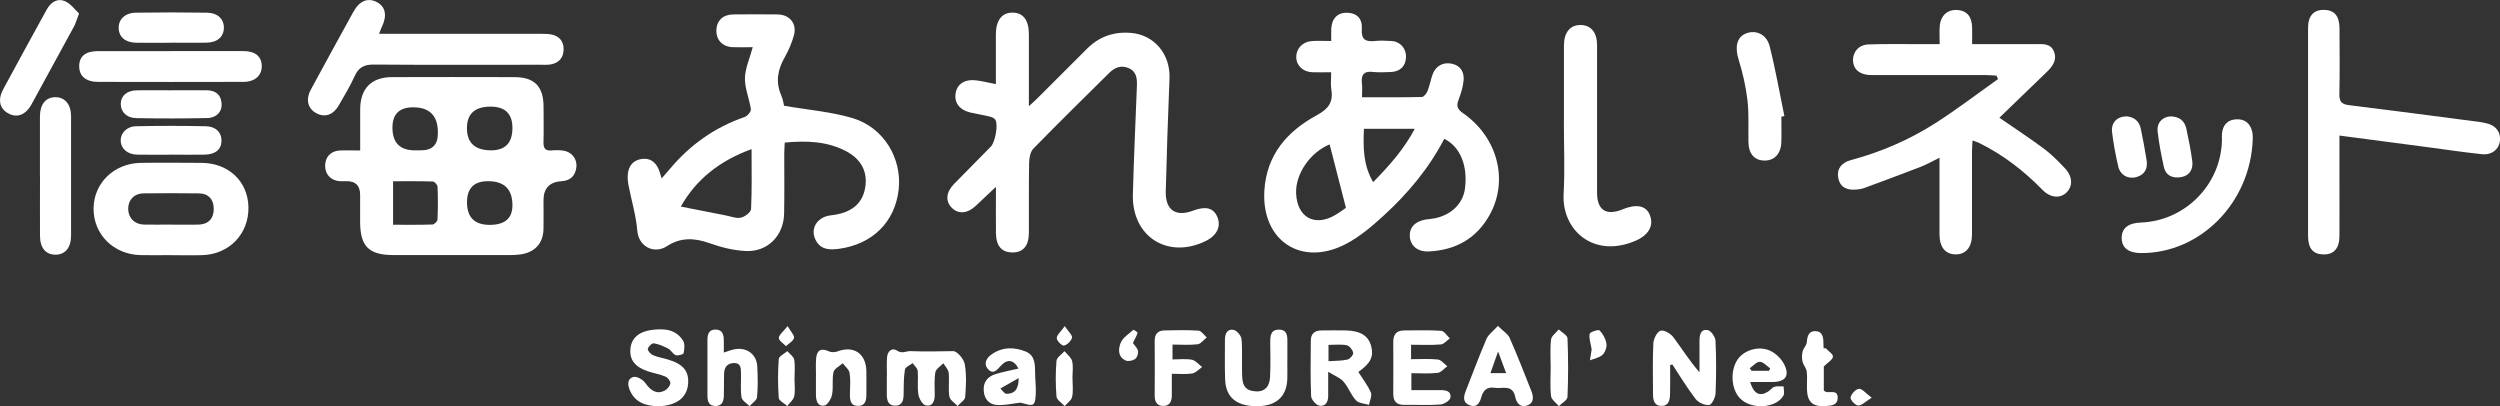
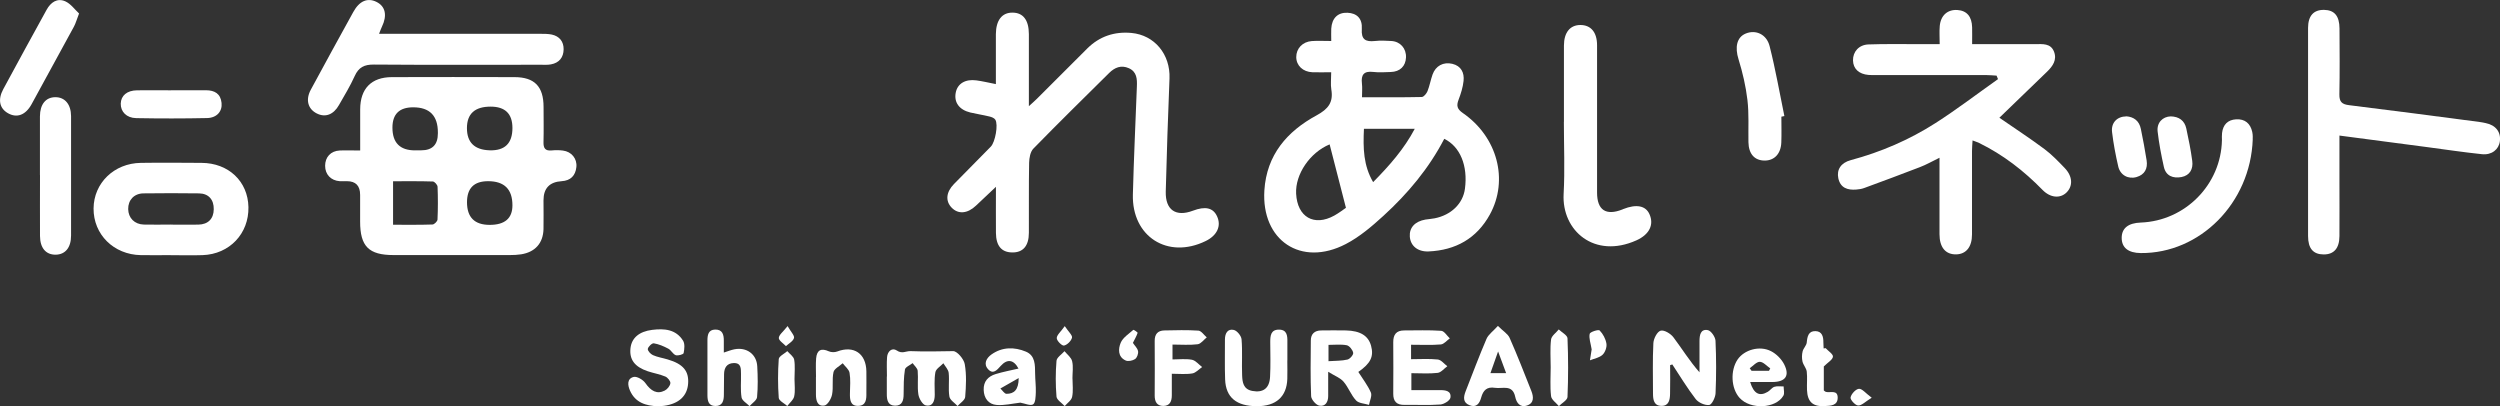
<svg xmlns="http://www.w3.org/2000/svg" id="_レイヤー_1" viewBox="0 0 400 65">
  <rect x="0" y="0" width="400" height="65" fill="#333333" stroke="none" />
  <defs>
    <style>.cls-1{fill:#fff;stroke-width:0px;}</style>
  </defs>
  <path class="cls-1" d="m213,11.56c-1.17,0-2.09.03-3.01,0-1.53-.06-2.58-1.07-2.59-2.42-.01-1.37,1-2.46,2.48-2.57.97-.07,1.95-.01,3.12-.01,0-.8-.03-1.39,0-1.97.1-1.69,1.05-2.61,2.59-2.55,1.5.06,2.41.92,2.3,2.59-.12,1.71.61,2.09,2.1,1.93.87-.1,1.76-.05,2.63,0,1.43.08,2.4,1.2,2.34,2.63-.06,1.4-.96,2.29-2.44,2.33-.93.03-1.88.1-2.8-.01-1.5-.18-1.98.45-1.81,1.86.08.68.01,1.39.01,2.19,3.34,0,6.45.03,9.56-.04.32,0,.76-.55.92-.93.34-.86.5-1.8.81-2.67.49-1.38,1.72-2.05,3.16-1.71,1.42.34,1.94,1.43,1.8,2.74-.11,1.02-.43,2.04-.8,3.01-.37.97-.23,1.49.69,2.13,5.53,3.82,7.35,10.7,4.32,16.23-2.11,3.84-5.48,5.72-9.81,5.91-1.74.07-2.9-.9-3-2.38-.1-1.42.82-2.43,2.5-2.72.49-.08.98-.1,1.47-.2,2.65-.52,4.54-2.36,4.85-4.73.49-3.67-.76-6.75-3.31-7.99-2.45,4.72-5.82,8.75-9.73,12.32-1.85,1.69-3.83,3.38-6.03,4.52-7.15,3.71-13.53-.58-13.02-8.6.36-5.67,3.64-9.44,8.35-11.99,1.87-1.02,2.71-2.08,2.36-4.15-.13-.8-.02-1.63-.02-2.72Zm-.26,11.54c-3.14,1.3-5.52,4.77-5.36,7.89.19,3.74,2.87,5.29,6.11,3.5.75-.42,1.44-.95,1.86-1.24-.92-3.56-1.77-6.87-2.61-10.15Zm5.49-2.49c-.15,3.15-.08,5.87,1.47,8.53,2.63-2.67,4.95-5.3,6.66-8.53h-8.12Z" />
  <path class="cls-1" d="m57.63,24.06c0-2.33,0-4.46,0-6.58.01-3.3,1.79-5.13,5.06-5.14,6.54-.02,13.07-.02,19.61,0,3.23,0,4.67,1.5,4.67,4.78,0,1.87.04,3.74-.01,5.6-.03.97.26,1.45,1.3,1.35.6-.06,1.21-.06,1.81.02,1.37.17,2.29,1.29,2.15,2.64-.15,1.38-.92,2.17-2.36,2.26q-2.9.18-2.9,3.06c0,1.54.03,3.08,0,4.61-.06,2.24-1.33,3.67-3.57,4.03-.59.09-1.2.12-1.8.12-6.21,0-12.41.01-18.62,0-3.97,0-5.35-1.39-5.35-5.35,0-1.43,0-2.86,0-4.28q0-2.19-2.11-2.19c-.38,0-.77.02-1.15,0-1.42-.1-2.34-1.08-2.34-2.46,0-1.4.9-2.38,2.33-2.45.98-.05,1.97,0,3.27,0Zm20.72,11.92q3.64,0,3.64-3.13,0-3.86-3.9-3.86-3.37,0-3.37,3.37,0,3.62,3.63,3.62Zm.15-18.92q-3.79,0-3.79,3.44t3.64,3.55,3.64-3.57q0-3.42-3.49-3.42Zm-15.61,18.9c2.17,0,4.23.03,6.3-.04.29,0,.79-.5.81-.78.08-1.75.08-3.51.01-5.26-.01-.3-.48-.83-.75-.84-2.11-.07-4.23-.04-6.37-.04v6.96Zm3.52-11.91c.33,0,.66,0,.99,0q2.66,0,2.66-2.7c0-.05,0-.11,0-.16q0-4.02-3.95-4.02-3.32,0-3.32,3.25,0,3.64,3.62,3.64Z" />
-   <path class="cls-1" d="m125.45,16.92c3.93.68,7.58.96,11,1.99,4.95,1.49,7.88,6.43,7.34,11.39-.57,5.2-4.2,8.8-9.58,9.51-1.41.18-2.79.19-3.63-1.26-1.07-1.86.1-3.85,2.37-4.1,3.25-.35,5.07-1.85,5.49-4.49.4-2.49-.66-4.52-3.1-5.79-3.04-1.58-6.3-1.68-9.78-1.36-.03.63-.08,1.21-.08,1.79,0,3.19.04,6.37-.02,9.56-.07,3.58-2.68,6.21-6.22,6-1.94-.11-3.9-.6-5.74-1.26-2.39-.85-4.6-.94-6.76.47-2.09,1.37-4.56.07-4.77-2.43-.2-2.44-.93-4.84-1.4-7.26-.11-.59-.18-1.21-.12-1.8.12-1.35.87-2.26,2.24-2.45,1.32-.18,2.2.49,2.71,1.68.17.4.27.83.46,1.44.46-.53.87-.99,1.26-1.45,3.24-3.88,7.2-6.72,12-8.37.45-.15,1.07-.87,1.02-1.24-.23-1.67-.98-3.32-.95-4.96.03-1.62.78-3.23,1.25-4.98-1.06,0-2.14.04-3.22,0-1.65-.08-2.66-1.18-2.6-2.77.06-1.49,1.08-2.46,2.69-2.47,2.36-.02,4.73-.03,7.09,0,1.98.02,3.16,1.51,2.61,3.41-.35,1.2-.85,2.39-1.47,3.47-1.13,1.99-1.48,3.97-.52,6.12.28.64.36,1.37.43,1.62Zm-16.53,16.13c2.44.48,4.83.96,7.22,1.42.8.16,1.66.51,2.41.35.64-.14,1.6-.87,1.62-1.37.15-3.1.08-6.21.08-9.59-5.16,1.87-8.93,4.92-11.32,9.2Z" />
  <path class="cls-1" d="m159.34,13.45c0-1.66,0-3.18,0-4.7,0-1.1,0-2.2,0-3.3.02-2.21.97-3.44,2.65-3.43,1.71,0,2.62,1.18,2.63,3.44.01,3.72,0,7.44,0,11.53.61-.56.96-.86,1.29-1.19,2.68-2.68,5.36-5.37,8.05-8.04,1.95-1.94,4.34-2.74,7.06-2.49,3.72.34,6.25,3.44,6.1,7.28-.24,6.03-.45,12.07-.6,18.11-.07,2.95,1.62,4.08,4.35,3.05,1.98-.75,3.22-.47,3.85.88.73,1.55.03,3.08-1.82,3.98-6.06,2.95-11.82-.71-11.64-7.45.15-5.76.42-11.52.64-17.28.05-1.2,0-2.36-1.29-2.93-1.22-.54-2.25-.12-3.14.76-4.06,4.02-8.14,8.02-12.13,12.11-.49.5-.66,1.48-.68,2.25-.07,3.74-.02,7.47-.04,11.21,0,2.12-.95,3.19-2.7,3.15-1.68-.03-2.55-1.06-2.57-3.12-.02-2.3,0-4.6,0-7.38-1.27,1.2-2.24,2.1-3.19,3.01-1.36,1.29-2.84,1.42-3.9.32-1.02-1.06-.89-2.48.37-3.77,1.96-2,3.93-3.99,5.9-5.99.7-.71,1.22-3.53.72-4.31-.17-.27-.6-.43-.94-.51-1.01-.25-2.05-.4-3.06-.64-1.78-.43-2.64-1.63-2.33-3.19.28-1.43,1.53-2.19,3.3-1.95.97.13,1.92.36,3.14.6Z" />
  <path class="cls-1" d="m315.53,7.06c3.55,0,6.84-.01,10.13,0,1.14,0,2.44-.17,2.98,1.2.51,1.31-.19,2.32-1.11,3.21-2.56,2.46-5.11,4.94-7.63,7.37,2.39,1.65,4.86,3.26,7.21,5.01,1.18.88,2.22,1.97,3.24,3.03,1.28,1.33,1.35,2.9.27,3.94-1,.96-2.56.85-3.81-.43-2.98-3.05-6.3-5.63-10.14-7.51-.29-.14-.59-.23-1.06-.41-.04.66-.09,1.18-.09,1.7,0,4.45,0,8.9,0,13.35,0,2-.95,3.15-2.54,3.18-1.69.03-2.66-1.12-2.66-3.23-.01-3.99,0-7.99,0-12.23-1.19.58-2.13,1.12-3.13,1.5-2.96,1.15-5.94,2.24-8.91,3.34-.41.15-.85.22-1.28.25-1.39.11-2.54-.26-2.87-1.81-.29-1.38.42-2.48,2-2.9,4.81-1.29,9.34-3.24,13.52-5.91,3.44-2.2,6.69-4.69,10.03-7.05-.08-.19-.15-.38-.23-.56-.56-.03-1.13-.09-1.69-.09-5.82,0-11.65,0-17.47,0-.44,0-.88.02-1.32-.02-1.55-.13-2.46-.99-2.49-2.32-.03-1.38.93-2.5,2.46-2.56,2.63-.1,5.27-.04,7.91-.05,1.09,0,2.18,0,3.5,0,0-1.07-.07-1.99.01-2.89.15-1.71,1.25-2.67,2.82-2.57,1.51.1,2.32,1.04,2.36,2.79.02.81,0,1.62,0,2.67Z" />
  <path class="cls-1" d="m374.31,21.7c0,2.54,0,4.78,0,7.02,0,3.02.02,6.04,0,9.06-.01,1.96-.89,2.94-2.53,2.93-1.67-.01-2.49-.95-2.49-2.95,0-11.09,0-22.19,0-33.28,0-1.95.88-2.92,2.55-2.9,1.66.02,2.47.96,2.48,2.98.02,3.51.05,7.03-.02,10.54-.02,1.2.41,1.59,1.57,1.73,6.97.85,13.93,1.78,20.89,2.69.33.04.65.11.97.18,1.58.32,2.44,1.43,2.25,2.9-.17,1.32-1.31,2.24-2.88,2.07-2.94-.31-5.88-.75-8.81-1.14-4.55-.6-9.11-1.2-13.98-1.84Z" />
  <path class="cls-1" d="m60.65,5.41c.83,0,1.46,0,2.1,0,7.91,0,15.83,0,23.74,0,.6,0,1.22,0,1.8.12,1.23.27,1.9,1.12,1.89,2.35-.01,1.3-.71,2.18-2.03,2.42-.53.1-1.09.06-1.64.06-8.9,0-17.81.04-26.71-.03-1.53-.01-2.42.44-3.05,1.84-.72,1.6-1.64,3.1-2.51,4.63-.88,1.56-2.2,2.04-3.56,1.35-1.42-.72-1.82-2.19-.95-3.8,2.24-4.15,4.51-8.29,6.79-12.42.98-1.79,2.29-2.34,3.73-1.62,1.42.71,1.73,2.15.86,3.96-.14.28-.24.58-.46,1.14Z" />
  <path class="cls-1" d="m27.31,40.82c-1.59,0-3.18.03-4.78,0-4.34-.08-7.59-3.31-7.56-7.47.03-4.06,3.28-7.23,7.56-7.29,3.24-.05,6.48-.02,9.72,0,4.32.02,7.42,2.96,7.5,7.08.08,4.24-3.03,7.53-7.33,7.68-1.7.06-3.4,0-5.1.01Zm-.03-4.88c1.48,0,2.96.02,4.45,0,1.56-.03,2.45-.93,2.47-2.45.03-1.55-.83-2.53-2.36-2.55-2.96-.04-5.93-.04-8.89,0-1.5.02-2.46,1.07-2.44,2.51.02,1.42,1.01,2.44,2.5,2.48,1.43.04,2.85,0,4.28,0Z" />
  <path class="cls-1" d="m250.23,19.48c0-4.06-.01-8.13,0-12.19,0-2.09.98-3.29,2.63-3.29,1.68,0,2.67,1.16,2.67,3.24.01,7.86,0,15.71,0,23.57,0,2.8,1.41,3.74,4.04,2.71.05-.02.1-.05.15-.07,2.1-.83,3.58-.55,4.19.81.76,1.68,0,3.25-2.07,4.19-6.72,3.02-11.98-1.53-11.66-7.42.21-3.83.04-7.69.04-11.53Z" />
  <path class="cls-1" d="m360.44,22.29c-.37,10.24-8.48,18.28-17.92,18.2-1.99-.02-3.05-.86-3.05-2.43,0-1.54,1.04-2.38,3.05-2.45,7.12-.27,12.85-6.08,12.99-13.19,0-.38-.03-.77.02-1.15.16-1.33.91-2.1,2.25-2.18,1.42-.08,2.28.67,2.58,2.02.12.53.07,1.09.07,1.19Z" />
-   <path class="cls-1" d="m27.22,8.17c3.9,0,7.81,0,11.71,0,1.88,0,2.9.83,2.95,2.34.05,1.55-1.08,2.59-2.94,2.59-7.75.02-15.5.02-23.25,0-1.95,0-3.01-.92-3.02-2.49,0-1.6,1-2.43,3.01-2.43,3.85-.01,7.7,0,11.54,0Z" />
  <path class="cls-1" d="m6.39,28.01c0-3.13-.01-6.26,0-9.39.01-1.94.93-3.06,2.46-3.07,1.53-.01,2.51,1.14,2.52,3.03.01,6.37.01,12.75,0,19.12,0,1.92-.93,3.03-2.47,3.05-1.56.01-2.49-1.07-2.5-3-.02-3.24,0-6.48,0-9.72Z" />
  <path class="cls-1" d="m285.02,18.68c0,1.37.04,2.75-.01,4.12-.07,1.81-1.12,2.9-2.68,2.89-1.61-.01-2.55-1.07-2.58-2.95-.04-2.25.1-4.52-.16-6.74-.26-2.2-.77-4.4-1.43-6.53-.59-1.9-.3-3.5,1.15-4.1,1.58-.66,3.34.08,3.83,2.02.94,3.69,1.59,7.45,2.36,11.18-.16.03-.32.07-.48.1Z" />
  <path class="cls-1" d="m12.65,2.16c-.39,1-.54,1.58-.82,2.1-2.25,4.15-4.51,8.29-6.78,12.42-.96,1.74-2.35,2.25-3.78,1.43-1.35-.77-1.65-2.17-.75-3.84C2.81,10.02,5.13,5.79,7.46,1.56c.65-1.18,1.69-1.92,2.98-1.35.88.39,1.52,1.31,2.21,1.95Z" />
  <path class="cls-1" d="m267.22,58.41c0,1.53.03,3.07-.01,4.6-.02.9-.16,1.91-1.32,1.93-1.27.02-1.41-.99-1.41-1.98,0-2.69-.08-5.39.06-8.07.04-.72.61-1.83,1.16-1.98.56-.16,1.61.47,2.05,1.06,1.37,1.82,2.56,3.77,4.17,5.6,0-1.67.01-3.34,0-5,0-.96.17-1.97,1.33-1.75.52.1,1.2,1.09,1.23,1.7.13,2.8.13,5.6.01,8.4-.03.68-.6,1.83-1.02,1.88-.69.08-1.72-.38-2.16-.95-1.36-1.76-2.51-3.68-3.74-5.54-.12.04-.23.08-.35.11Z" />
  <path class="cls-1" d="m212.51,59.48c0,1.69-.01,2.78,0,3.87.01,1-.49,1.74-1.43,1.55-.53-.11-1.27-.97-1.3-1.51-.13-2.96-.07-5.93-.05-8.9,0-1.07.61-1.61,1.66-1.62,1.32-.01,2.64-.03,3.96,0,2.3.05,3.58.85,4.02,2.45.47,1.72-.07,2.82-2.04,4.19.69,1.09,1.5,2.13,2.01,3.29.22.52-.18,1.31-.3,1.98-.71-.22-1.63-.24-2.07-.71-.81-.87-1.22-2.09-2-3-.52-.61-1.39-.92-2.47-1.59Zm.05-1.69c1.12-.08,2.1-.04,3.03-.26.4-.09.98-.77.92-1.08-.08-.47-.6-1.12-1.03-1.21-.93-.18-1.92-.06-2.92-.06v2.61Z" />
-   <path class="cls-1" d="m27.57,6.84c-1.92,0-3.85.02-5.77,0-1.75-.03-2.79-.92-2.81-2.35-.03-1.4,1.01-2.43,2.73-2.46,3.79-.06,7.59-.06,11.38,0,1.75.03,2.75,1.03,2.72,2.45-.03,1.42-1.07,2.33-2.81,2.35-1.81.03-3.63,0-5.44,0Z" />
  <path class="cls-1" d="m141.91,60.27c0-1.04-.06-2.09.02-3.13.07-.92.79-1.58,1.56-1.06.85.58,1.45.08,2.17.1,2.29.09,4.56.04,6.85,0,.64,0,1.71,1.27,1.85,2.08.3,1.71.21,3.51.07,5.25-.04.51-.79.97-1.22,1.45-.46-.5-1.22-.95-1.31-1.52-.2-1.23.02-2.53-.11-3.78-.06-.54-.55-1.03-.85-1.54-.45.48-1.19.9-1.28,1.44-.21,1.17-.1,2.41-.1,3.61,0,.99-.33,1.93-1.44,1.69-.51-.11-1.08-1.09-1.18-1.75-.19-1.23,0-2.53-.11-3.78-.04-.43-.53-.82-.81-1.23-.43.34-1.17.63-1.23,1.03-.21,1.29-.2,2.62-.21,3.93,0,.98-.21,1.85-1.35,1.85-1.16,0-1.35-.91-1.34-1.87.01-.93,0-1.87,0-2.8.01,0,.02,0,.03,0Z" />
  <path class="cls-1" d="m225.77,55.14v2.33c1.46,0,2.89-.1,4.28.05.54.06,1.02.7,1.52,1.08-.52.37-1,1-1.55,1.06-1.35.16-2.73.05-4.2.05v2.71c1.52,0,3.04.01,4.56,0,.89-.01,1.85.11,1.69,1.2-.06.45-1.01,1.05-1.59,1.1-1.91.14-3.84.03-5.77.06-1.25.02-1.8-.55-1.79-1.79.02-2.75.02-5.5,0-8.24-.01-1.21.49-1.88,1.74-1.88,1.98,0,3.96-.08,5.93.06.49.03.92.79,1.38,1.21-.48.34-.93.92-1.43.97-1.52.13-3.06.05-4.77.05Z" />
  <path class="cls-1" d="m105.29,65c-1.96-.06-3.64-.58-4.49-2.5-.38-.86-.51-1.91.58-2.19.52-.13,1.5.44,1.87.97.91,1.3,1.87,1.84,3.11,1.21.41-.21.85-.74.9-1.18.04-.32-.43-.9-.8-1.06-.9-.38-1.89-.54-2.82-.85-2.11-.71-2.97-1.89-2.76-3.71.19-1.62,1.38-2.65,3.46-2.91,1.93-.24,3.8-.11,4.95,1.73.31.5.22,1.35.09,1.99-.05.21-.91.45-1.26.33-.46-.17-.73-.8-1.19-1.04-.73-.39-1.52-.73-2.32-.86-.29-.05-.9.54-.96.89-.05.3.45.84.82,1,.74.33,1.57.45,2.36.69,2.46.72,3.41,1.85,3.27,3.85-.14,2-1.48,3.24-3.85,3.57-.32.05-.66.04-.94.06Z" />
  <path class="cls-1" d="m205.97,57.67c0,.99.03,1.98,0,2.96-.1,2.84-1.8,4.36-4.85,4.36-3.28,0-4.99-1.39-5.1-4.27-.08-2.14-.02-4.28-.03-6.41,0-.98.44-1.75,1.42-1.52.52.12,1.2.95,1.24,1.51.16,1.91.01,3.84.09,5.75.04,1.1.18,2.23,1.63,2.5,1.72.32,2.74-.4,2.84-2.25.1-1.86.04-3.73.03-5.59,0-1.01.09-1.97,1.39-1.97,1.31,0,1.37,1,1.35,1.99-.01.99,0,1.97,0,2.96h0Z" />
  <path class="cls-1" d="m239.67,52.15c.83.83,1.59,1.27,1.87,1.91,1.24,2.8,2.35,5.66,3.48,8.51.37.94.45,1.94-.73,2.32-1.11.36-1.66-.48-1.85-1.38-.43-2.07-2.03-1.27-3.25-1.46-1.29-.21-1.88.4-2.2,1.55-.25.92-.75,1.69-1.88,1.23-1.09-.44-.95-1.34-.61-2.22,1.1-2.8,2.15-5.62,3.34-8.39.3-.7,1.04-1.21,1.83-2.08Zm.03,4.07c-.47,1.34-.83,2.36-1.23,3.48h2.51c-.42-1.13-.79-2.13-1.29-3.48Z" />
-   <path class="cls-1" d="m27.34,24.75c-1.81,0-3.62.03-5.43-.01-1.52-.04-2.56-.96-2.6-2.19-.04-1.24.94-2.32,2.46-2.35,3.73-.08,7.46-.08,11.19,0,1.6.04,2.49,1,2.48,2.3,0,1.38-.95,2.21-2.68,2.24-1.81.04-3.62,0-5.43,0Z" />
  <path class="cls-1" d="m27.35,14.44c1.87,0,3.73,0,5.6,0,1.39,0,2.35.55,2.5,2.03.14,1.34-.75,2.38-2.31,2.42-3.78.08-7.57.08-11.35.01-1.56-.03-2.5-1.04-2.47-2.32.03-1.29,1.01-2.11,2.6-2.13,1.81-.03,3.62,0,5.43,0Z" />
  <path class="cls-1" d="m115.81,56.41c.66-.21,1.16-.42,1.68-.52,1.95-.39,3.57.77,3.67,2.72.09,1.64.12,3.3-.03,4.93-.05.51-.78.96-1.2,1.44-.45-.46-1.19-.87-1.28-1.39-.2-1.23-.06-2.51-.09-3.77-.02-.81.07-1.77-1.18-1.73-1.1.04-1.51.76-1.53,1.76-.02,1.1-.03,2.19-.03,3.29,0,.97-.21,1.84-1.38,1.82-1.09-.01-1.25-.84-1.25-1.75,0-2.9,0-5.81,0-8.72,0-.9.14-1.73,1.23-1.76,1.18-.03,1.4.82,1.39,1.79,0,.6,0,1.19,0,1.9Z" />
  <path class="cls-1" d="m163.28,64.42c-1.32.15-2.61.48-3.85.37-1.25-.11-2-1.05-2.04-2.4-.05-1.37.71-2.17,1.92-2.54,1.18-.36,2.4-.59,3.65-.88-.78-1.46-1.81-1.58-2.85-.42-.6.67-1.21,1.39-2,.54-.81-.87-.28-1.81.53-2.38,1.71-1.21,3.65-1.22,5.5-.45,1.53.64,1.46,2.15,1.48,3.55.01.99.14,1.97.11,2.96-.03.68-.04,1.67-.44,1.93-.43.27-1.31-.15-2.01-.27Zm-.29-3.93c-1.19.68-2.06,1.18-2.93,1.67.33.3.65.85.98.85,1.19,0,1.94-.6,1.95-2.52Z" />
  <path class="cls-1" d="m187.49,59.81c0,1.36,0,2.4,0,3.44,0,.94-.31,1.69-1.35,1.7-1.02.01-1.39-.67-1.39-1.65.02-2.91.02-5.83,0-8.74-.01-1.1.49-1.67,1.55-1.69,1.81-.04,3.63-.09,5.44.03.47.03.9.71,1.34,1.08-.48.38-.93,1.03-1.45,1.1-1.29.16-2.61.05-4.03.05v2.38c1.07,0,2.12-.14,3.11.05.6.12,1.09.76,1.63,1.17-.52.35-1.01.93-1.58,1.02-1.04.17-2.13.05-3.29.05Z" />
  <path class="cls-1" d="m280.03,61.13c.57,1.9,1.51,2.34,2.83,1.55.37-.22.65-.67,1.04-.79.45-.15.98-.05,1.48-.06,0,.5.18,1.1-.04,1.48-1.22,2.09-5.27,2.26-7,.36-1.38-1.52-1.52-4.4-.31-6.17,1.06-1.53,3.49-2.25,5.32-1.32.86.43,1.69,1.27,2.12,2.12.92,1.82.2,2.8-1.85,2.82-1.14.01-2.28,0-3.59,0Zm-.08-2.22c.1.14.2.28.3.42h2.79c.07-.13.14-.26.2-.39-.56-.38-1.11-1.04-1.67-1.05-.53-.01-1.08.66-1.62,1.03Z" />
  <path class="cls-1" d="m130.56,60.31c0-.99-.06-1.98.02-2.96.11-1.36.82-1.69,2.03-1.14.38.17.95.18,1.34.03,2.64-1.01,4.62.31,4.67,3.16.02,1.15,0,2.31,0,3.46.02.99-.03,2.04-1.29,2.08-1.29.04-1.36-1-1.34-1.99.02-1.1.12-2.22-.06-3.29-.09-.56-.72-1.03-1.1-1.54-.51.47-1.35.87-1.47,1.42-.26,1.16,0,2.42-.23,3.59-.13.67-.71,1.66-1.22,1.75-1.13.2-1.36-.82-1.36-1.77,0-.93,0-1.87,0-2.8,0,0,0,0,.01,0Z" />
  <path class="cls-1" d="m347.31,18.62c1.32.03,2.22.66,2.5,1.95.37,1.71.72,3.44.95,5.18.17,1.28-.37,2.32-1.73,2.58-1.32.24-2.48-.16-2.81-1.62-.42-1.87-.78-3.76-1-5.67-.16-1.41.8-2.38,2.09-2.42Z" />
  <path class="cls-1" d="m340.22,18.61c1.18.09,2.06.72,2.32,2.03.34,1.67.66,3.34.92,5.02.2,1.3-.3,2.29-1.62,2.67-1.33.38-2.6-.31-2.92-1.69-.42-1.81-.77-3.65-.99-5.5-.18-1.5.79-2.5,2.28-2.52Z" />
  <path class="cls-1" d="m292.11,55.71c.42.46,1.21.96,1.16,1.36-.06.5-.81.91-1.46,1.56v3.84c.15.11.23.21.33.23.7.19,1.89-.39,1.89.93,0,1.29-1.16,1.29-2.07,1.34-1.9.12-2.76-.67-2.84-2.56-.04-.99.07-1.99-.04-2.96-.07-.55-.55-1.04-.68-1.6-.12-.52-.11-1.11.02-1.63.12-.5.61-.93.66-1.42.09-.97.27-1.86,1.41-1.82,1.04.03,1.26.89,1.25,1.79,0,.33.03.66.04.98l.33-.05Z" />
  <path class="cls-1" d="m248.11,58.76c0-1.48-.12-2.98.06-4.44.07-.58.8-1.07,1.23-1.61.49.47,1.38.93,1.4,1.42.13,3.12.13,6.26,0,9.38-.02.51-.9.98-1.38,1.47-.44-.53-1.19-1.03-1.25-1.6-.18-1.52-.06-3.07-.06-4.61Z" />
  <path class="cls-1" d="m171.6,60.56c0,.98.14,2-.06,2.94-.11.55-.77.99-1.19,1.47-.46-.5-1.26-.98-1.31-1.51-.16-1.9-.16-3.83,0-5.73.05-.55.83-1.03,1.28-1.54.43.53,1.08,1,1.22,1.6.21.88.05,1.85.05,2.78Z" />
  <path class="cls-1" d="m127.12,60.65c0,.93.14,1.88-.05,2.77-.12.56-.72,1.03-1.1,1.54-.48-.43-1.33-.83-1.37-1.29-.15-2.06-.15-4.15,0-6.21.03-.46.89-.86,1.37-1.28.38.45,1.01.86,1.1,1.37.17,1.01.05,2.07.05,3.1Z" />
  <path class="cls-1" d="m254.66,55.87c-.15-.95-.46-1.75-.31-2.46.06-.3,1.4-.73,1.59-.54.54.55.97,1.36,1.09,2.12.09.56-.21,1.39-.63,1.78-.51.47-1.33.6-2.01.88.1-.64.2-1.27.28-1.77Z" />
  <path class="cls-1" d="m181.26,54.86c.29.44.74.85.83,1.33.07.39-.16,1.04-.48,1.26-.39.26-1.1.41-1.5.23-1.29-.58-1.19-1.89-.8-2.83.35-.84,1.3-1.43,2.03-2.08.05-.04.71.41.68.49-.18.53-.47,1.02-.76,1.61Z" />
  <path class="cls-1" d="m299.47,63.64c-1.02.62-1.61,1.27-2.17,1.24-.45-.02-1.28-.92-1.21-1.29.11-.56.83-1.34,1.34-1.38.51-.04,1.09.72,2.05,1.43Z" />
  <path class="cls-1" d="m170.36,52.18c.61.91,1.25,1.47,1.16,1.85-.13.52-.76,1.15-1.28,1.26-.32.07-1.15-.75-1.16-1.18-.01-.5.63-1.01,1.28-1.93Z" />
  <path class="cls-1" d="m126.02,52.18c.54.94,1.13,1.52,1.02,1.9-.15.52-.83.88-1.29,1.3-.41-.44-1.15-.89-1.14-1.31.02-.5.69-.98,1.4-1.89Z" />
</svg>